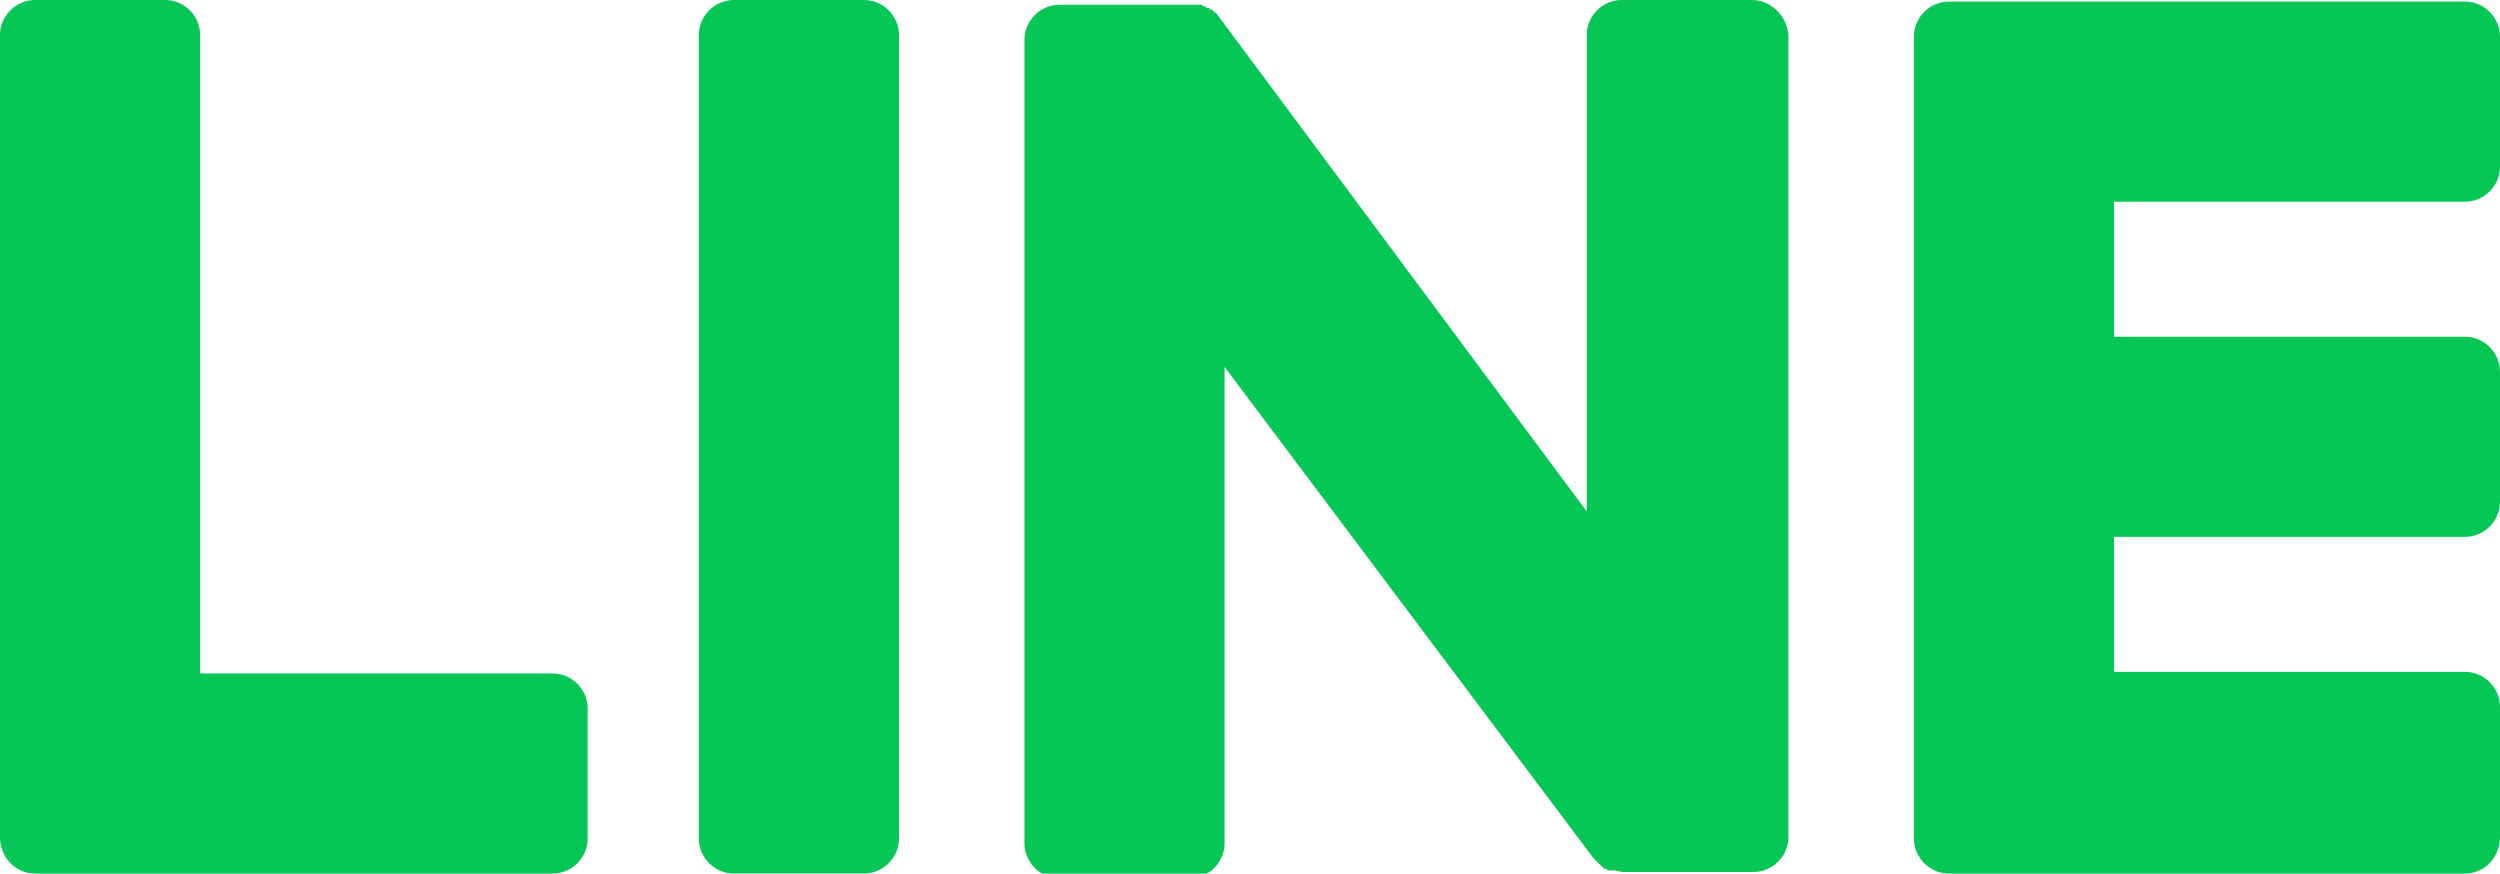
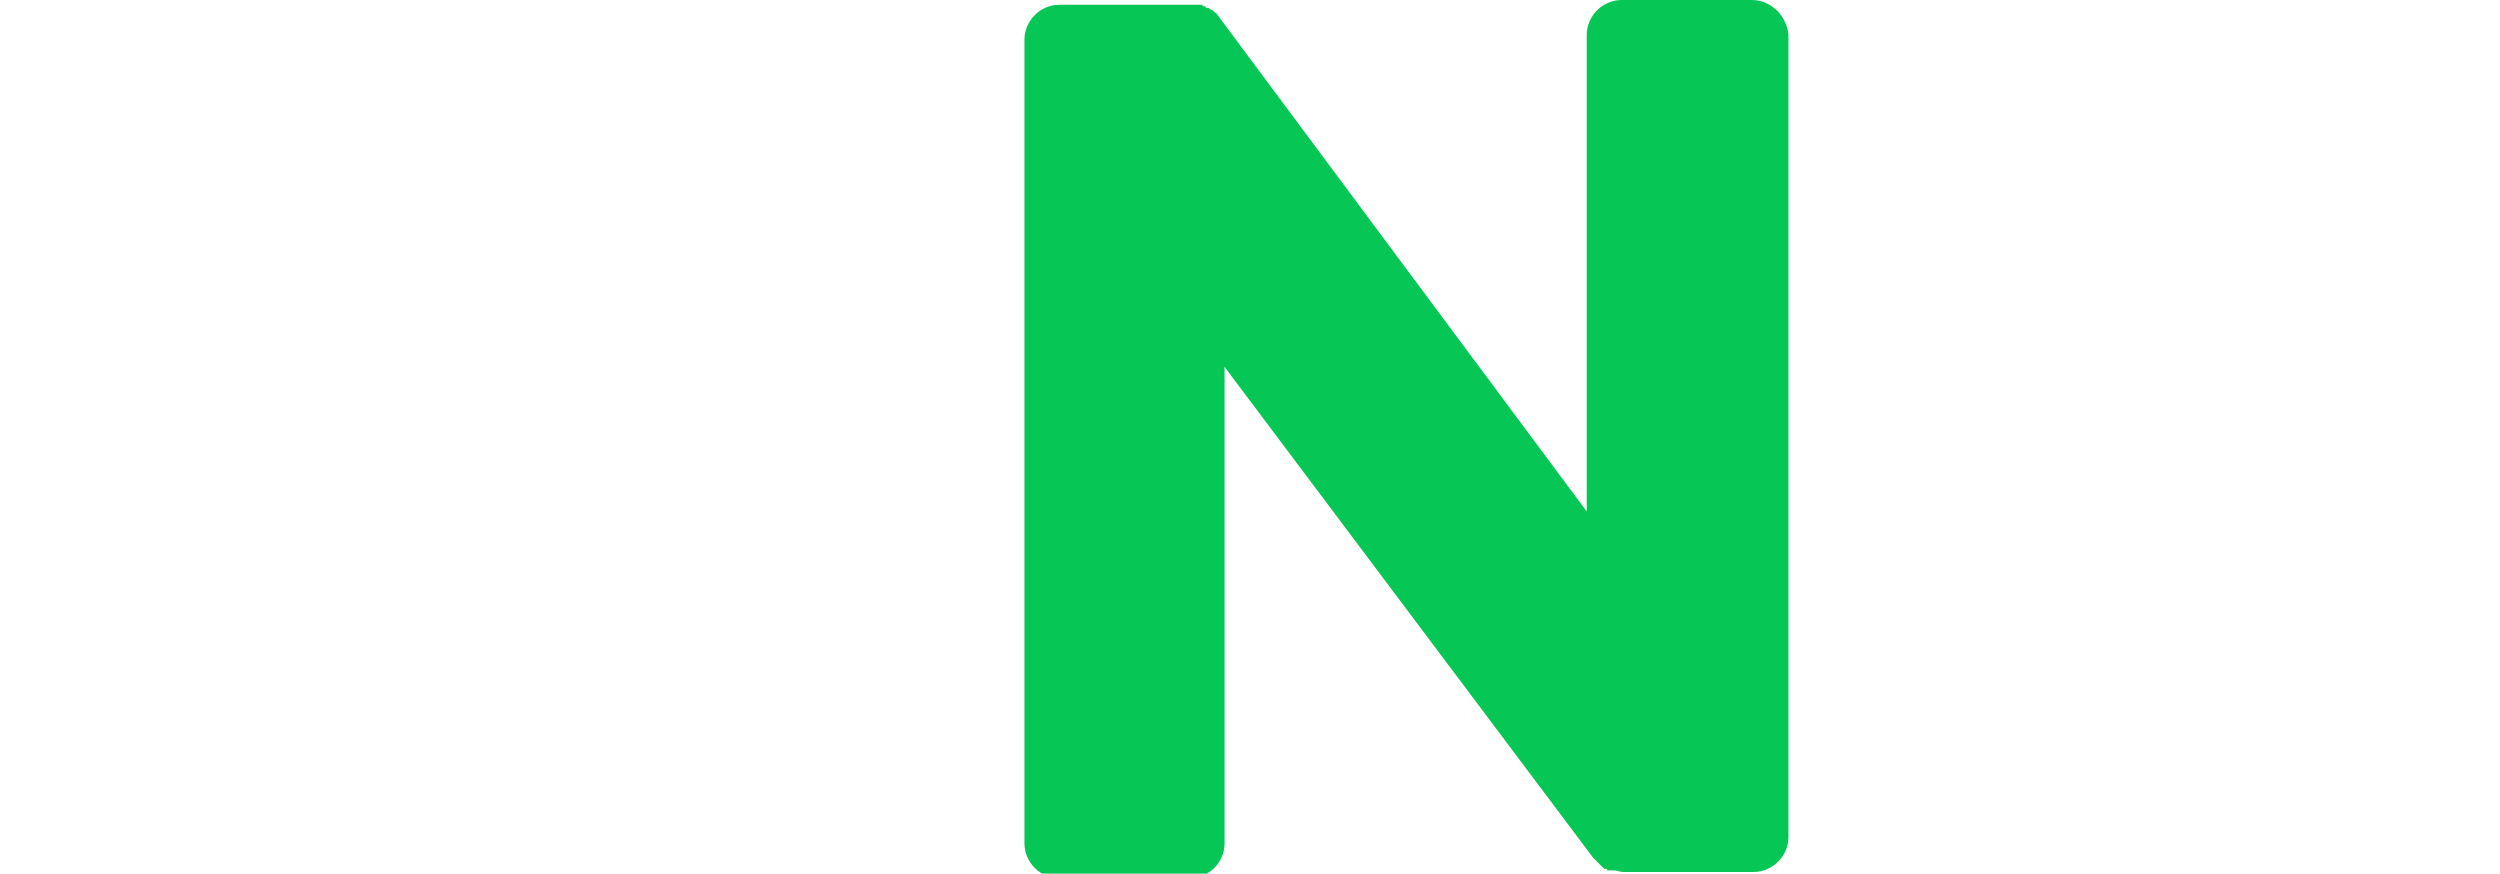
<svg xmlns="http://www.w3.org/2000/svg" version="1.1" id="Layer_1" x="0px" y="0px" viewBox="0 0 157.4 55" style="enable-background:new 0 0 157.4 55;" xml:space="preserve">
  <style type="text/css">
  .st0{fill:#06C755;}
 </style>
  <g>
-     <path class="st0" d="M155.2,55h-32.5h0c-1.2,0-2.2-1-2.2-2.2v0v0V2.3v0v0c0-1.2,1-2.2,2.2-2.2h0h32.5c1.2,0,2.2,1,2.2,2.2v8.2   c0,1.2-1,2.2-2.2,2.2h-22.1v8.5h22.1c1.2,0,2.2,1,2.2,2.2v8.2c0,1.2-1,2.2-2.2,2.2h-22.1v8.5h22.1c1.2,0,2.2,1,2.2,2.2v8.2   C157.4,54,156.4,55,155.2,55z">
-   </path>
-     <path class="st0" d="M34.8,55c1.2,0,2.2-1,2.2-2.2v-8.2c0-1.2-1-2.2-2.2-2.2H12.6V2.2c0-1.2-1-2.2-2.2-2.2H2.2C1,0,0,1,0,2.2v50.5   v0v0C0,54,1,55,2.2,55h0H34.8z">
-   </path>
-     <path class="st0" d="M54.4,0h-8.2c-1.2,0-2.2,1-2.2,2.2v50.6c0,1.2,1,2.2,2.2,2.2h8.2c1.2,0,2.2-1,2.2-2.2V2.2   C56.6,1,55.6,0,54.4,0z">
-   </path>
    <path class="st0" d="M110.3,0h-8.2c-1.2,0-2.2,1-2.2,2.2v30L76.7,1c-0.1-0.1-0.1-0.2-0.2-0.2c0,0,0,0,0,0c0,0-0.1-0.1-0.1-0.1   c0,0,0,0,0,0c0,0-0.1-0.1-0.1-0.1c0,0,0,0-0.1,0c0,0-0.1-0.1-0.1-0.1c0,0,0,0-0.1,0c0,0-0.1,0-0.1-0.1c0,0,0,0-0.1,0   c0,0-0.1,0-0.1-0.1c0,0,0,0-0.1,0c0,0-0.1,0-0.1,0c0,0-0.1,0-0.1,0c0,0-0.1,0-0.1,0c0,0-0.1,0-0.1,0c0,0-0.1,0-0.1,0   c0,0-0.1,0-0.1,0c0,0-0.1,0-0.1,0h-8.2c-1.2,0-2.2,1-2.2,2.2v50.6c0,1.2,1,2.2,2.2,2.2h8.2c1.2,0,2.2-1,2.2-2.2v-30L100.3,54   c0.2,0.2,0.4,0.4,0.6,0.6c0,0,0,0,0,0c0,0,0.1,0.1,0.1,0.1c0,0,0,0,0.1,0c0,0,0.1,0,0.1,0.1c0,0,0.1,0,0.1,0c0,0,0,0,0.1,0   c0.1,0,0.1,0,0.2,0c0,0,0,0,0,0c0.2,0,0.4,0.1,0.6,0.1h8.2c1.2,0,2.2-1,2.2-2.2V2.2C112.5,1,111.5,0,110.3,0z">
  </path>
  </g>
</svg>